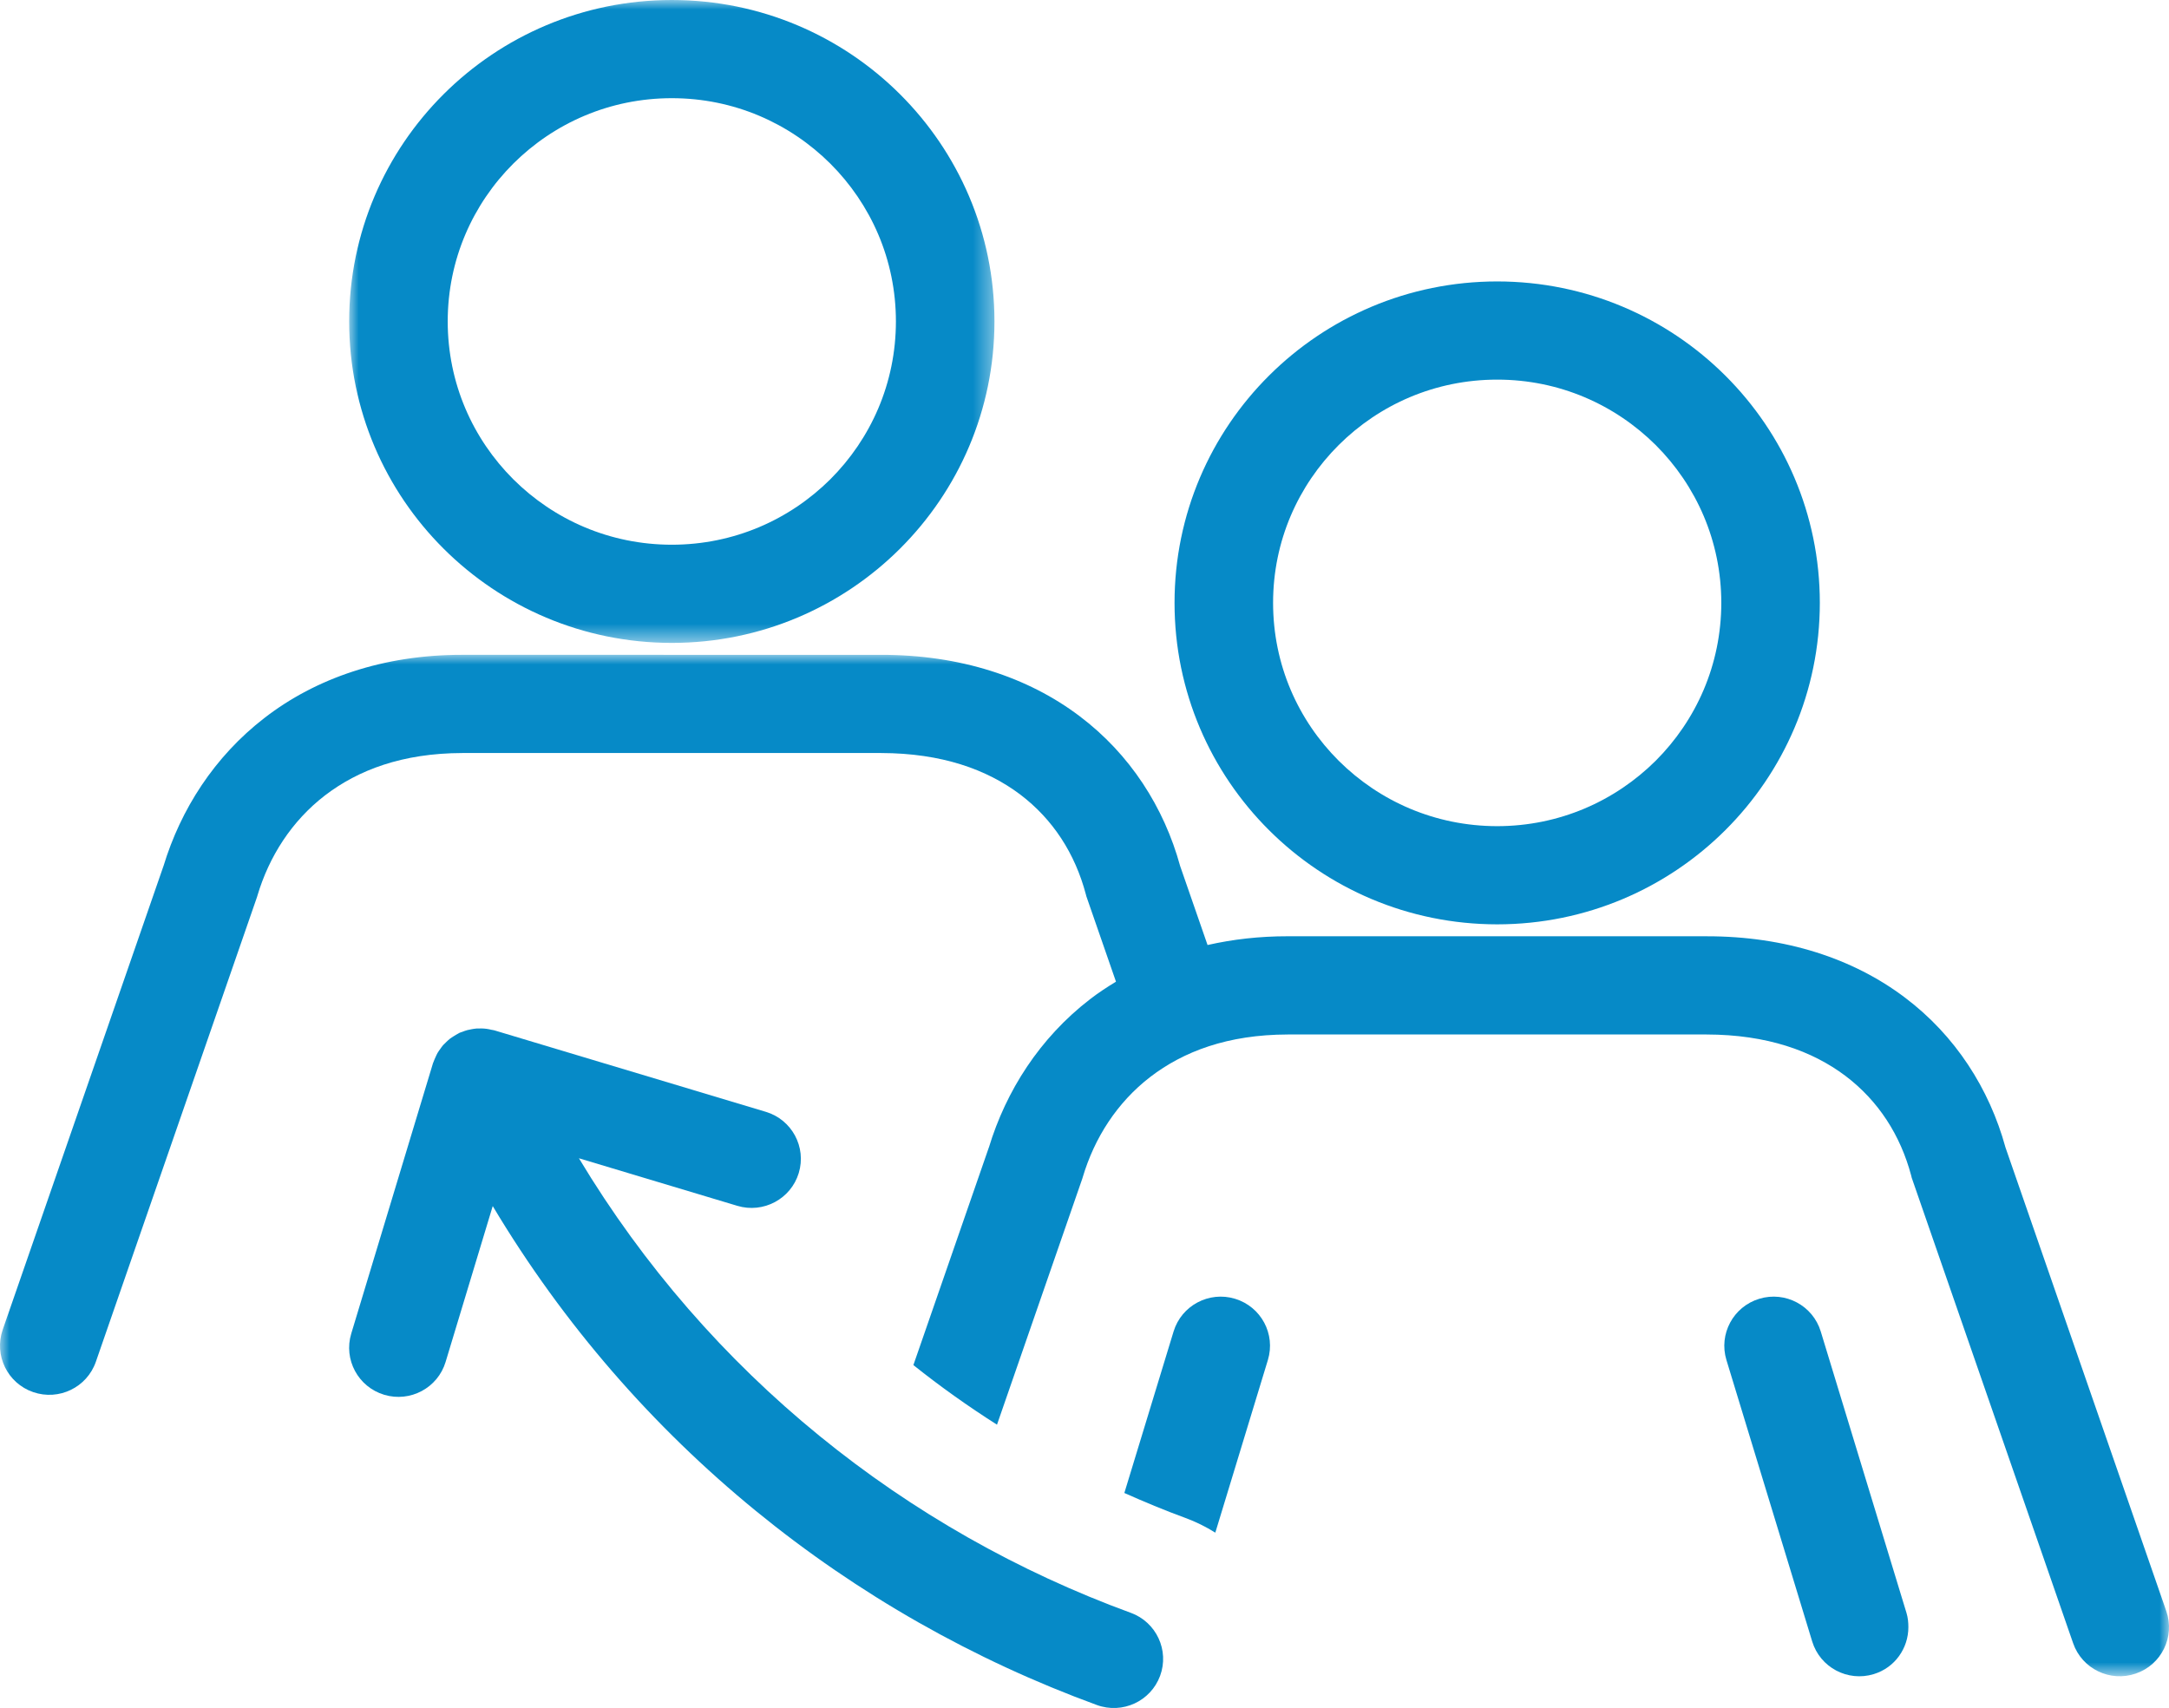
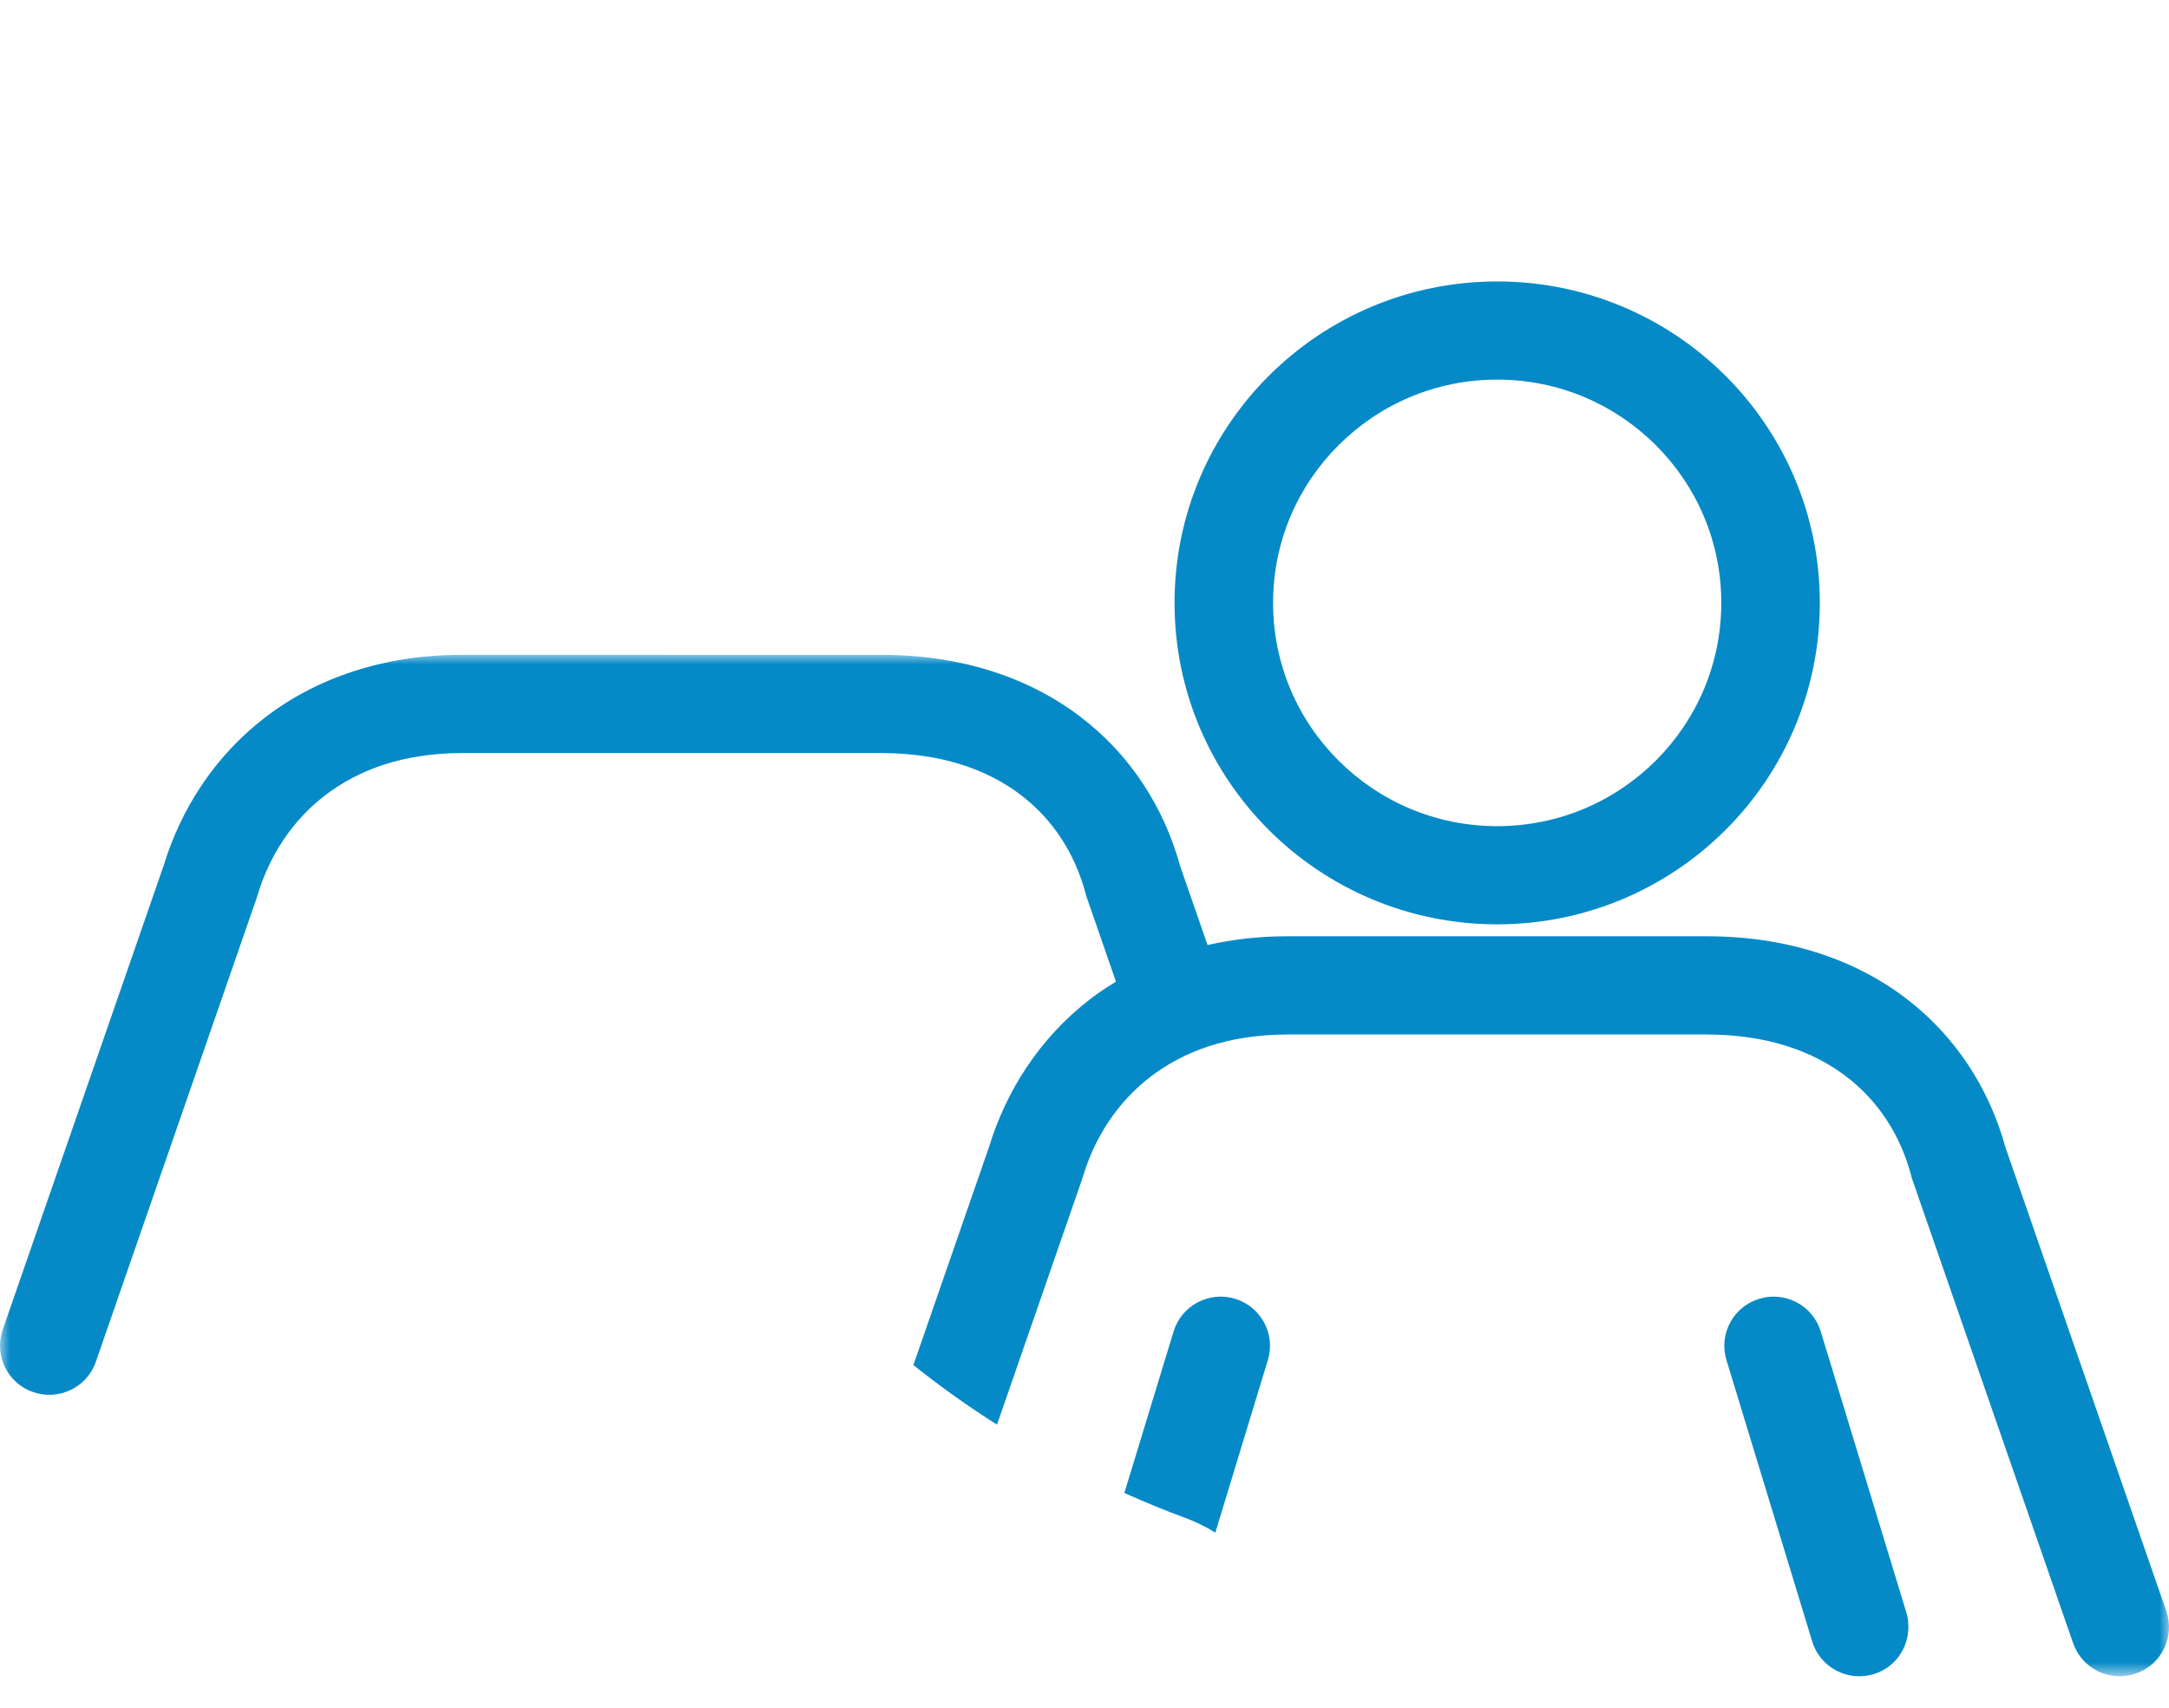
<svg xmlns="http://www.w3.org/2000/svg" xmlns:xlink="http://www.w3.org/1999/xlink" width="113px" height="89px" viewBox="0 0 113 89" version="1.1">
  <title>icons/refer-a-friend</title>
  <defs>
    <polygon id="path-1" points="0 0 33.618 0 33.618 33.5 0 33.5" />
    <polygon id="path-3" points="0 0 113 0 113 53.224 0 53.224" />
  </defs>
  <g id="Page-1" stroke="none" stroke-width="1" fill="none" fill-rule="evenodd">
    <g id="d_SB_Referral-Program-LP" transform="translate(-162, -625)">
      <g id="Group" transform="translate(39, 532)">
        <g id="icons/refer-a-friend" transform="translate(123, 93)">
          <g id="Group-3" transform="translate(18.191, 0)">
            <mask id="mask-2" fill="white">
              <use xlink:href="#path-1" />
            </mask>
            <g id="Clip-2" />
-             <path d="M16.809,5.116 C20.041,5.116 22.942,6.415 25.064,8.523 C27.18,10.636 28.483,13.529 28.484,16.747 C28.483,19.969 27.18,22.862 25.064,24.977 C22.942,27.085 20.041,28.382 16.809,28.384 C13.576,28.382 10.675,27.085 8.554,24.977 C6.437,22.864 5.135,19.969 5.134,16.747 C5.135,13.529 6.437,10.636 8.554,8.523 C10.675,6.415 13.576,5.117 16.809,5.116 M33.618,16.747 C33.616,7.499 26.092,0.003 16.809,-2.15218749e-05 C7.523,0.003 0.001,7.5 0,16.747 C0.001,26.001 7.523,33.497 16.809,33.5 C26.092,33.497 33.617,26.001 33.618,16.747" id="Fill-1" fill="#068AC7" mask="url(#mask-2)" />
          </g>
          <g id="Group-6" transform="translate(0, 34.121)">
            <mask id="mask-4" fill="white">
              <use xlink:href="#path-3" />
            </mask>
            <g id="Clip-5" />
            <path d="M104.481,25.669 L104.481,25.669 C103.644,22.616 101.874,19.84 99.237,17.855 C96.549,15.824 93.009,14.66 88.908,14.666 L67.09,14.665 C65.613,14.663 64.219,14.825 62.911,15.121 L61.482,11.003 C60.645,7.951 58.875,5.175 56.237,3.19 C53.549,1.159 50.011,-0.005 45.908,0.001 L24.09,0 C19.961,-0.007 16.436,1.232 13.784,3.284 C11.162,5.306 9.413,8.061 8.519,11.003 L8.518,11.003 L0.141,35.166 C-0.321,36.501 0.389,37.957 1.729,38.418 C3.069,38.88 4.531,38.172 4.994,36.837 L5.284,36.001 L13.389,12.622 L13.407,12.562 C14.018,10.502 15.198,8.662 16.925,7.33 C18.659,6.002 20.959,5.125 24.09,5.117 L45.908,5.117 C49.066,5.124 51.412,5.974 53.14,7.27 C54.862,8.573 56.011,10.364 56.572,12.486 L56.596,12.58 L58.14,17.031 C57.669,17.318 57.21,17.618 56.783,17.949 C54.161,19.971 52.412,22.726 51.519,25.669 L51.517,25.669 L47.935,36.001 L47.585,37.009 C48.984,38.126 50.439,39.16 51.941,40.115 L56.388,27.287 L56.406,27.227 C57.018,25.168 58.198,23.327 59.925,21.996 C61.657,20.668 63.959,19.79 67.09,19.783 L88.908,19.783 C92.064,19.789 94.411,20.639 96.138,21.936 C97.86,23.238 99.011,25.029 99.573,27.151 L99.595,27.245 L107.715,50.666 L108.006,51.502 C108.467,52.836 109.929,53.545 111.27,53.083 C112.612,52.624 113.321,51.167 112.859,49.831 L104.481,25.669 Z" id="Fill-4" fill="#068AC7" mask="url(#mask-4)" />
          </g>
          <path d="M61.735,79.087 C62.299,79.293 62.826,79.556 63.315,79.862 L66.054,70.866 C66.466,69.514 65.699,68.086 64.342,67.675 C62.986,67.263 61.552,68.028 61.141,69.379 L58.576,77.795 C59.616,78.257 60.667,78.697 61.735,79.087" id="Fill-7" fill="#068AC7" />
          <path d="M99.324,84.045 L94.857,69.379 C94.446,68.028 93.012,67.263 91.655,67.675 C90.299,68.086 89.532,69.513 89.943,70.866 L94.185,84.788 L94.411,85.531 C94.822,86.883 96.256,87.646 97.612,87.235 C98.72,86.9 99.422,85.884 99.422,84.788 C99.422,84.542 99.399,84.292 99.324,84.045" id="Fill-9" fill="#068AC7" />
          <path d="M78,19.781 C81.232,19.781 84.132,21.08 86.256,23.188 C88.372,25.301 89.673,28.194 89.676,31.412 C89.673,34.635 88.372,37.527 86.256,39.642 C84.132,41.75 81.232,43.046 78,43.049 C74.766,43.046 71.866,41.75 69.745,39.642 C67.626,37.529 66.325,34.635 66.325,31.412 C66.325,28.194 67.626,25.301 69.745,23.188 C71.866,21.08 74.766,19.782 78,19.781 M78,48.165 C87.283,48.162 94.807,40.666 94.809,31.412 C94.807,22.164 87.283,14.668 78,14.665 C68.715,14.668 61.191,22.165 61.191,31.412 C61.191,40.666 68.715,48.162 78,48.165" id="Fill-11" fill="#068AC7" />
-           <path d="M58.915,84.04 L58.912,84.04 C47.202,79.756 36.926,71.609 30.161,60.354 L38.416,62.833 C39.774,63.239 41.205,62.473 41.614,61.121 C42.023,59.769 41.255,58.341 39.898,57.934 L25.757,53.689 C25.707,53.674 25.656,53.671 25.606,53.66 C25.514,53.638 25.425,53.618 25.332,53.607 C25.251,53.595 25.169,53.592 25.088,53.59 C25.005,53.588 24.922,53.588 24.838,53.592 C24.749,53.599 24.663,53.613 24.577,53.628 C24.501,53.642 24.426,53.655 24.351,53.675 C24.255,53.7 24.165,53.734 24.075,53.77 C24.03,53.787 23.982,53.797 23.937,53.818 C23.916,53.827 23.9,53.843 23.879,53.852 C23.792,53.895 23.71,53.948 23.628,54 C23.566,54.04 23.504,54.077 23.446,54.121 C23.375,54.175 23.313,54.237 23.249,54.297 C23.193,54.352 23.134,54.405 23.082,54.462 C23.027,54.526 22.981,54.596 22.932,54.664 C22.884,54.732 22.834,54.797 22.794,54.868 C22.755,54.936 22.724,55.009 22.691,55.082 C22.654,55.164 22.616,55.246 22.586,55.332 C22.578,55.356 22.566,55.376 22.558,55.4 L18.299,69.491 C17.89,70.843 18.659,72.27 20.016,72.678 C21.374,73.085 22.806,72.32 23.215,70.967 L23.215,70.966 L25.67,62.845 C33.051,75.198 44.322,84.157 57.144,88.843 C58.476,89.329 59.95,88.648 60.439,87.322 C60.928,85.996 60.243,84.527 58.915,84.04" id="Fill-13" fill="#068AC7" />
        </g>
      </g>
    </g>
  </g>
</svg>